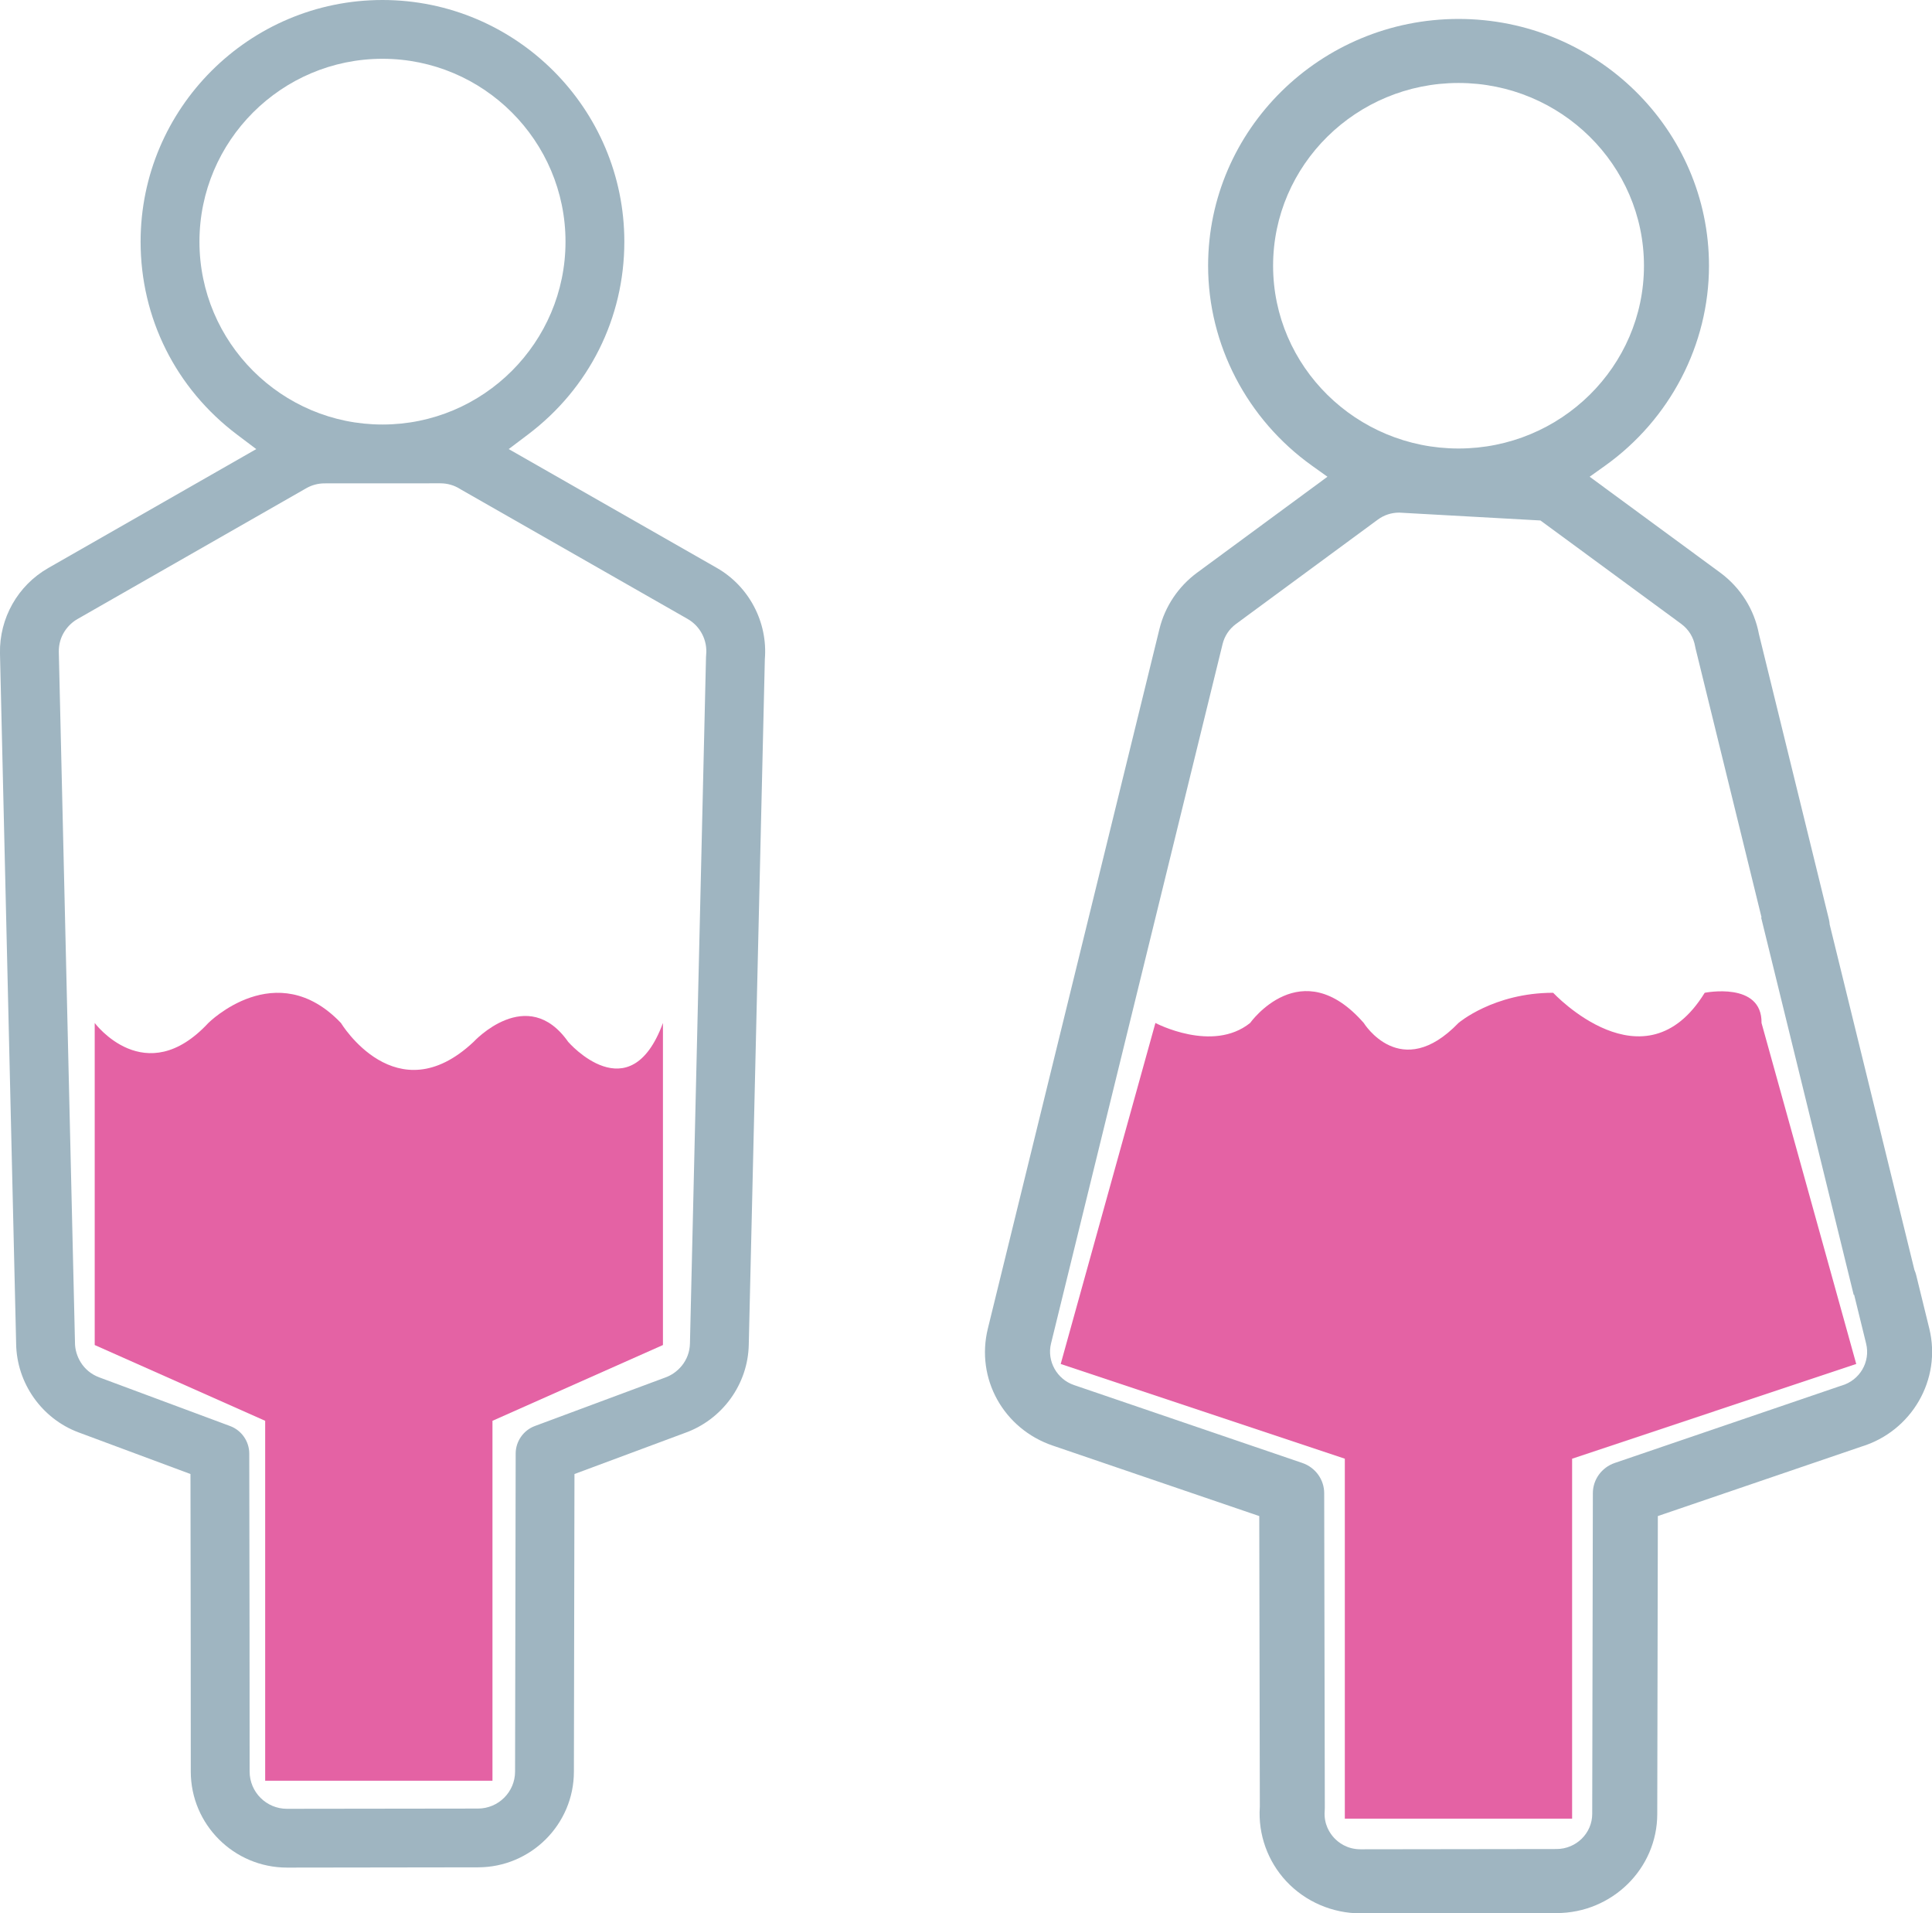
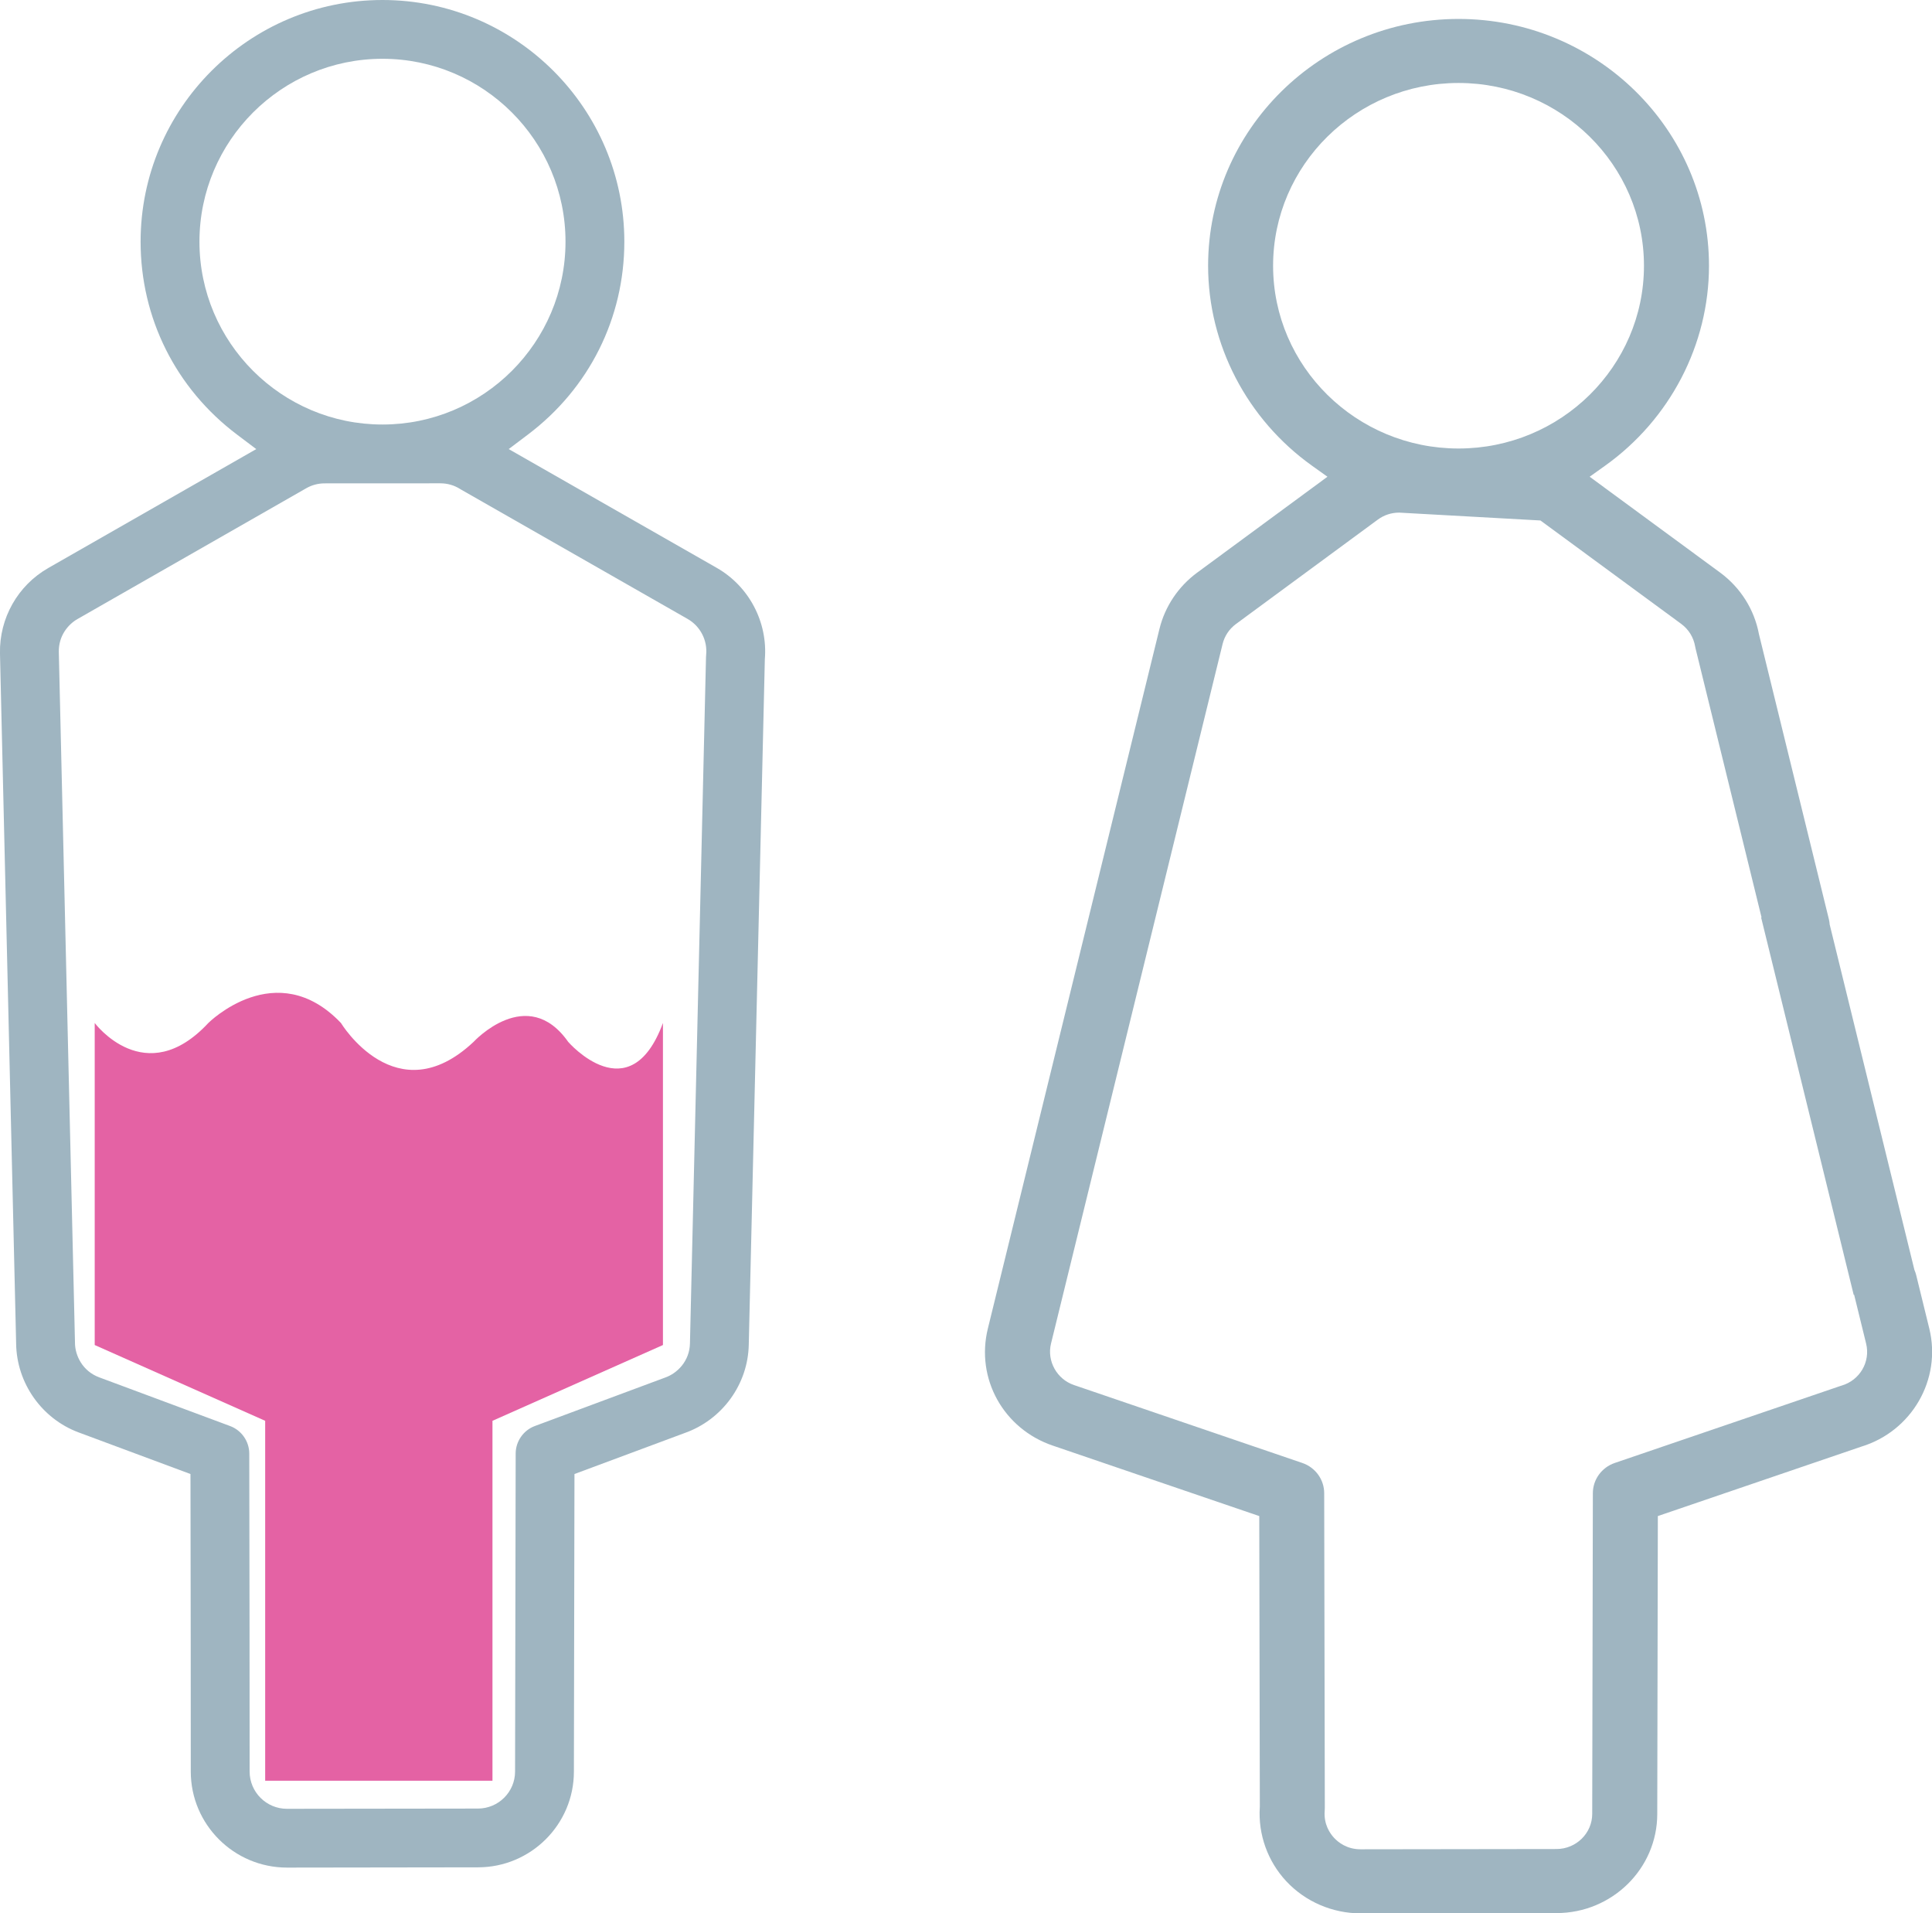
<svg xmlns="http://www.w3.org/2000/svg" width="102px" height="101px">
  <path fill-rule="evenodd" fill="rgb(228, 98, 164)" d="M5.000,53.999 C5.000,53.999 7.667,57.583 11.000,53.999 C11.000,53.999 14.583,50.416 18.000,53.999 C18.000,53.999 20.917,58.832 25.000,54.999 C25.000,54.999 27.833,51.916 30.000,54.999 C30.000,54.999 33.250,58.749 35.000,53.999 L35.000,70.999 L26.000,74.999 L26.000,93.999 L14.000,93.999 L14.000,74.999 L5.000,70.999 L5.000,53.999 Z" />
-   <path fill-rule="evenodd" fill="rgb(228, 98, 164)" d="M61.000,53.999 C61.000,53.999 64.012,55.593 66.000,53.999 C66.000,53.999 68.689,50.213 72.000,53.999 C72.000,53.999 73.946,57.163 77.000,53.999 C77.000,53.999 78.854,52.405 82.000,52.405 C82.000,52.405 86.818,57.579 90.000,52.405 C90.000,52.405 93.034,51.793 93.000,53.999 L98.000,71.999 L83.000,76.999 L83.000,95.999 L71.000,95.999 L71.000,76.999 L56.000,71.999 L61.000,53.999 Z" />
  <path fill-rule="evenodd" fill="rgb(159, 181, 193)" d="M37.842,29.976 L26.857,23.705 L27.869,22.941 C31.106,20.501 32.962,16.789 32.962,12.757 C32.962,5.723 27.233,0.000 20.192,0.000 C13.151,0.000 7.423,5.723 7.423,12.757 C7.423,16.789 9.280,20.502 12.517,22.943 L13.529,23.706 L2.544,29.986 C0.938,30.906 -0.037,32.630 -0.001,34.484 L0.061,37.153 L0.061,37.153 L0.544,57.773 L0.544,57.773 L0.852,70.919 C0.877,73.004 2.202,74.886 4.149,75.611 L10.056,77.808 L10.057,78.388 C10.068,84.241 10.072,89.082 10.072,93.512 C10.072,96.308 12.350,98.582 15.151,98.583 L25.235,98.569 C28.028,98.569 30.299,96.303 30.299,93.517 L30.329,77.808 L36.128,75.651 C38.129,74.951 39.490,73.075 39.531,70.980 L40.380,34.795 C40.541,32.841 39.545,30.949 37.842,29.976 ZM10.530,12.757 C10.530,7.434 14.865,3.103 20.193,3.103 C25.521,3.103 29.856,7.434 29.856,12.757 C29.856,18.079 25.521,22.409 20.193,22.409 C14.865,22.409 10.530,18.079 10.530,12.757 ZM37.281,34.573 C37.278,34.606 37.275,34.645 37.274,34.684 L36.426,70.913 C36.407,71.854 35.749,72.499 35.107,72.720 L35.082,72.729 L28.236,75.275 C27.633,75.500 27.226,76.083 27.225,76.726 L27.193,93.514 C27.193,94.590 26.314,95.467 25.233,95.467 L15.149,95.480 C14.062,95.480 13.179,94.597 13.179,93.512 C13.179,88.502 13.173,83.168 13.160,76.727 C13.159,76.084 12.753,75.501 12.150,75.276 L5.233,72.703 C4.359,72.377 3.963,71.556 3.958,70.886 L3.958,70.842 L3.626,56.694 C3.626,56.694 3.626,56.694 3.626,56.693 L3.163,36.890 L3.163,36.890 L3.105,34.417 C3.088,33.558 3.602,32.956 4.089,32.678 L16.164,25.775 C16.464,25.603 16.793,25.515 17.140,25.515 L23.245,25.512 C23.626,25.512 23.980,25.615 24.299,25.817 C24.319,25.830 24.339,25.842 24.360,25.853 L36.300,32.670 C36.974,33.054 37.359,33.801 37.281,34.573 Z" />
  <path fill-rule="evenodd" fill="rgb(159, 181, 193)" d="M101.857,70.128 L101.166,67.310 C101.142,67.213 101.110,67.121 101.071,67.031 L96.598,48.800 C96.592,48.710 96.579,48.619 96.557,48.528 L92.864,33.476 C92.620,32.172 91.890,31.016 90.810,30.221 L83.926,25.165 L84.737,24.586 C88.174,22.134 90.226,18.187 90.226,14.028 C90.226,6.844 84.295,1.000 77.004,1.000 C69.713,1.000 63.782,6.844 63.782,14.028 C63.782,18.188 65.835,22.135 69.273,24.587 L70.083,25.165 L63.203,30.228 C62.211,30.958 61.505,32.013 61.214,33.197 L52.155,70.126 C51.503,72.766 52.977,75.424 55.584,76.309 L66.483,80.028 L66.513,95.376 L66.511,95.400 C66.418,96.829 66.927,98.252 67.909,99.304 C68.914,100.381 70.344,100.998 71.832,100.999 L82.178,100.984 C85.110,100.984 87.495,98.637 87.495,95.751 L87.526,80.027 L98.251,76.368 C100.933,75.558 102.517,72.816 101.857,70.128 ZM67.213,14.028 C67.213,8.708 71.605,4.380 77.003,4.380 C82.401,4.380 86.793,8.708 86.793,14.028 C86.793,19.347 82.401,23.675 77.003,23.675 C71.605,23.675 67.213,19.347 67.213,14.028 ZM81.328,27.474 L81.388,27.518 L88.758,32.931 C89.152,33.221 89.412,33.643 89.494,34.119 C89.500,34.156 89.507,34.193 89.517,34.229 L93.001,48.429 L92.979,48.432 L97.865,68.348 L97.890,68.347 L98.522,70.923 C98.759,71.886 98.189,72.861 97.225,73.141 C97.196,73.150 97.171,73.157 97.146,73.166 L85.249,77.225 C84.560,77.461 84.096,78.101 84.095,78.819 L84.061,95.747 C84.061,96.770 83.214,97.603 82.174,97.603 L71.829,97.617 C71.103,97.617 70.643,97.240 70.434,97.015 C70.223,96.789 69.877,96.301 69.938,95.581 C69.942,95.533 69.944,95.484 69.944,95.435 L69.911,78.819 C69.910,78.101 69.446,77.461 68.757,77.225 L56.703,73.112 C55.797,72.805 55.262,71.843 55.488,70.923 L64.548,33.991 C64.654,33.567 64.897,33.204 65.251,32.940 L72.738,27.431 C73.068,27.188 73.459,27.059 73.871,27.059 " />
</svg>